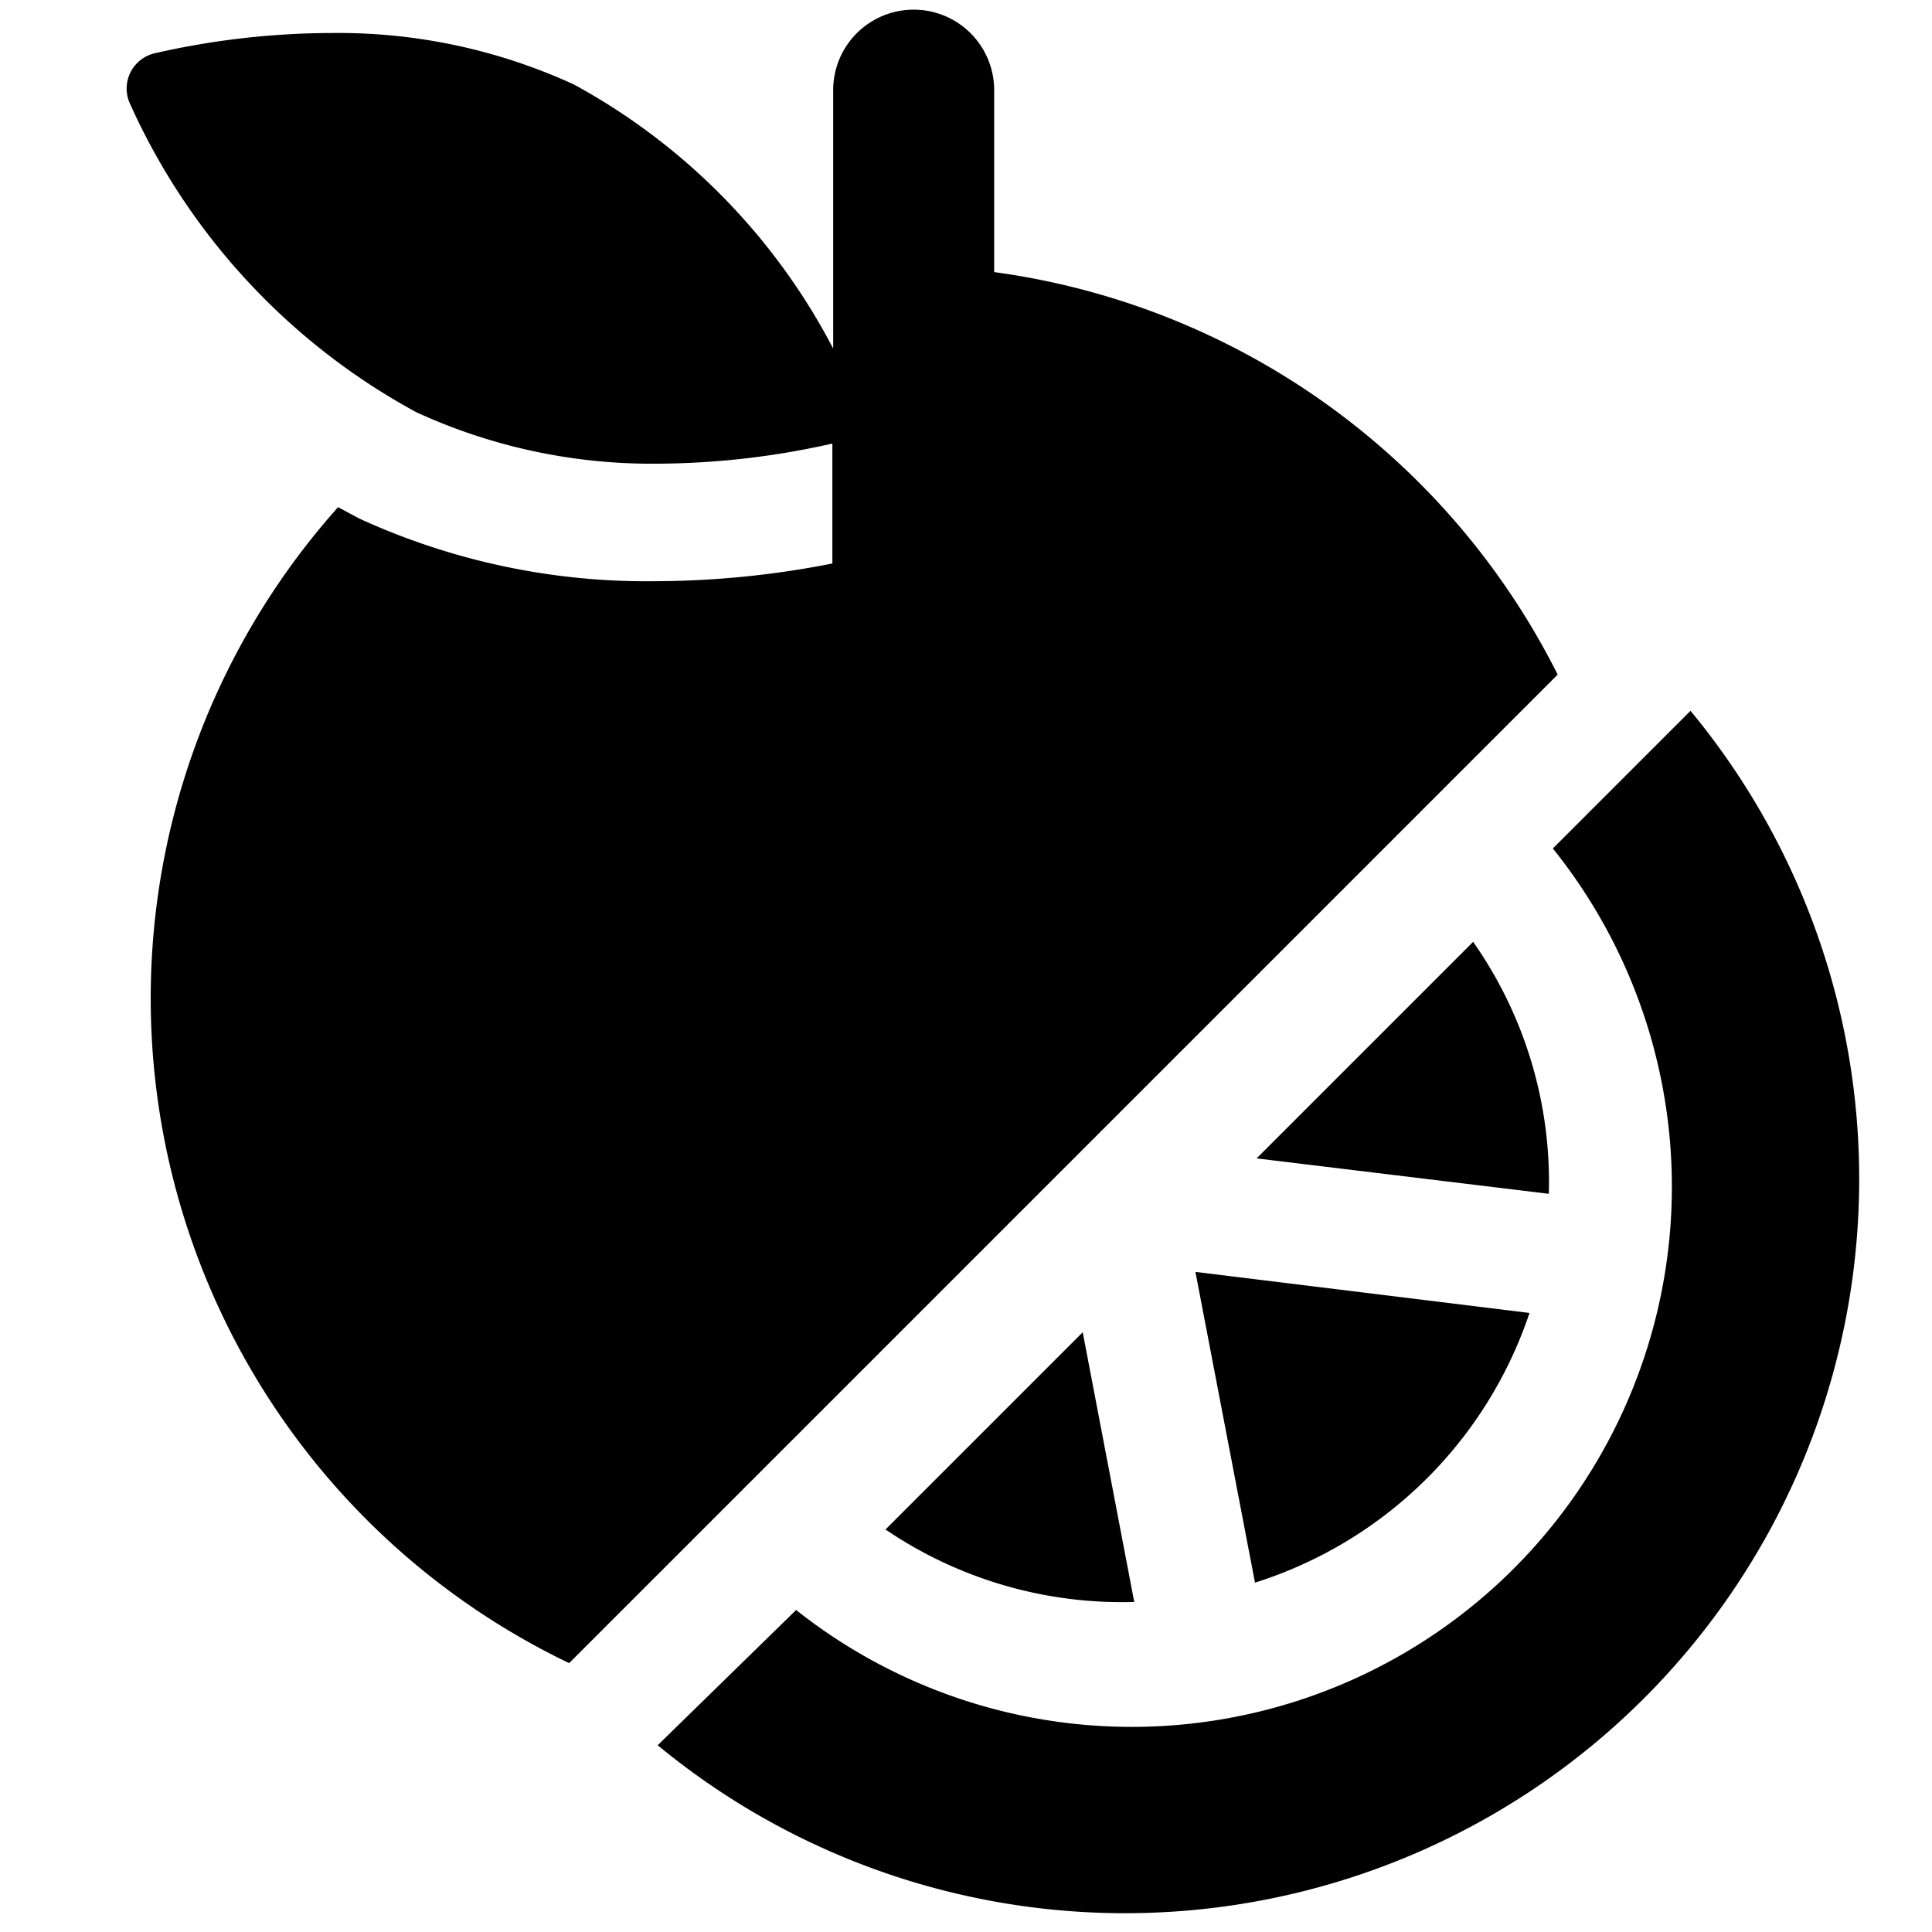
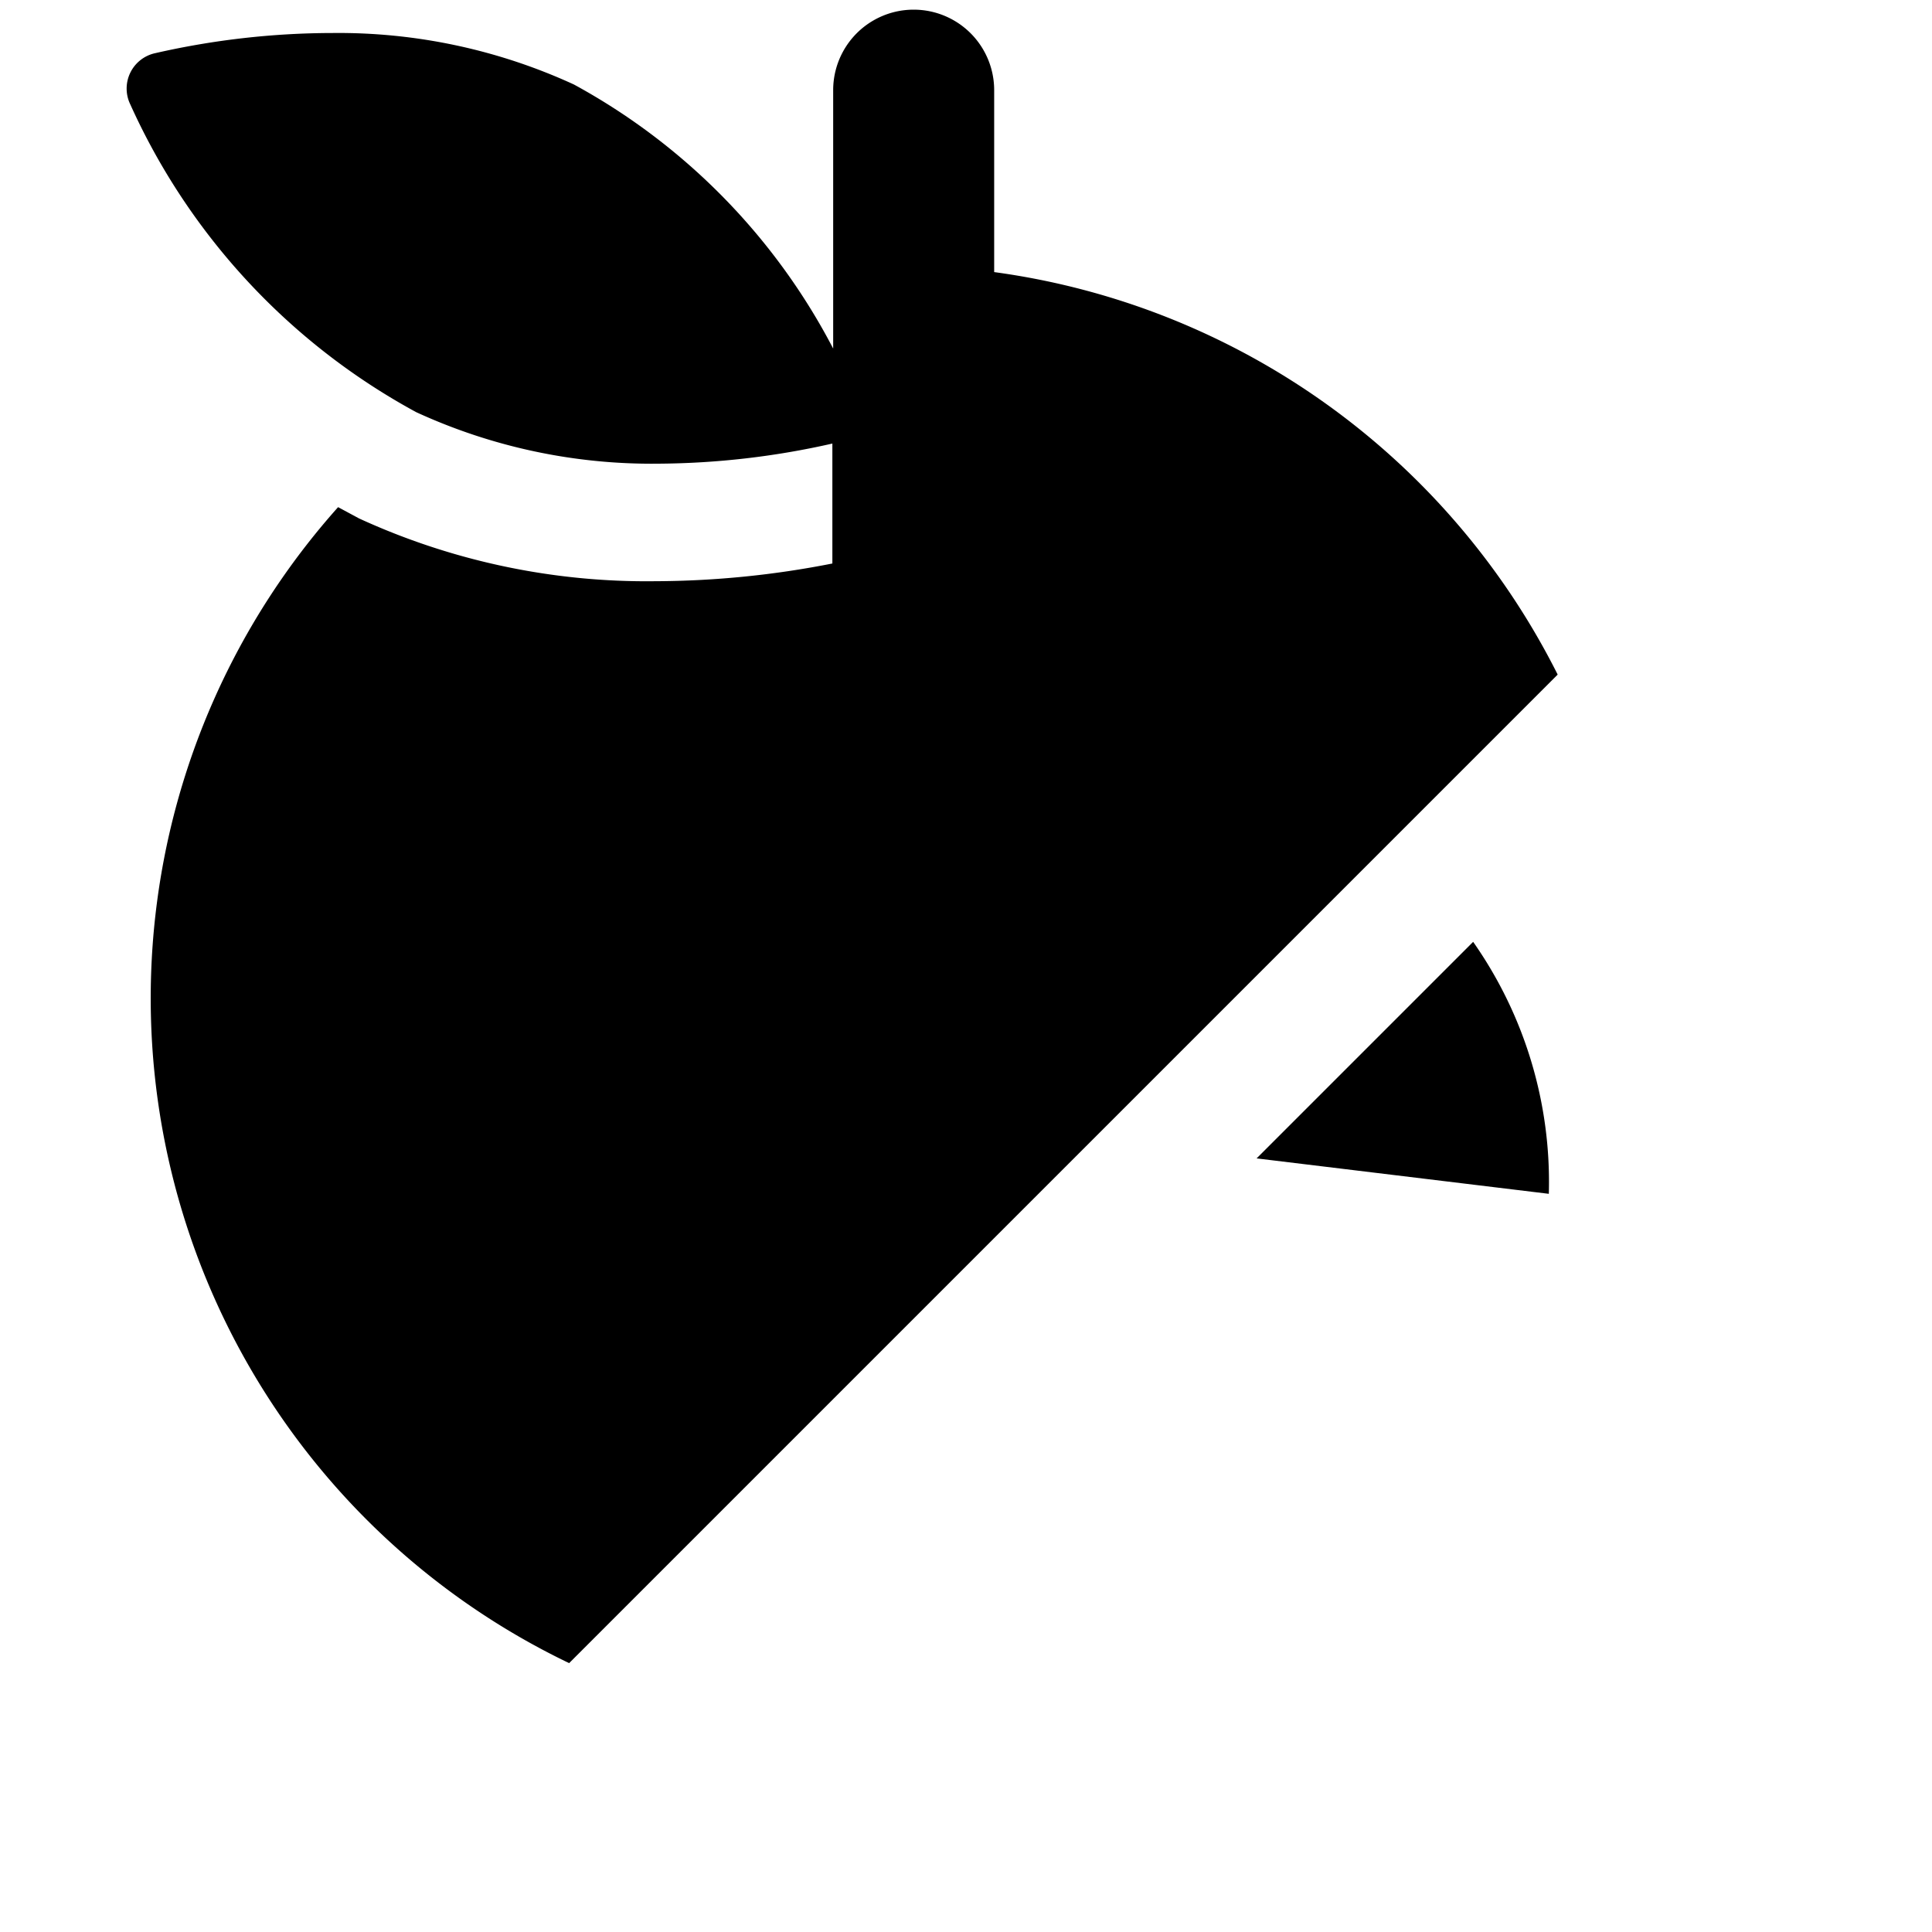
<svg xmlns="http://www.w3.org/2000/svg" viewBox="0 0 24 24">
  <g>
    <path d="m19.45 8.28 -0.1 0.1a9.22 9.22 0 0 0 -7 -5V1.12a1 1 0 1 0 -2 0v3.21a7.88 7.88 0 0 0 -3.22 -3.28 7 7 0 0 0 -3 -0.64 9.94 9.94 0 0 0 -2.2 0.25 0.45 0.45 0 0 0 -0.31 0.64 8.17 8.17 0 0 0 3.55 3.82 7 7 0 0 0 3 0.64 10 10 0 0 0 2.17 -0.25V7a11.52 11.52 0 0 1 -2.2 0.22 8.56 8.56 0 0 1 -3.68 -0.78L4.2 6.3a9.16 9.16 0 0 0 2.87 14.36Z" fill="#000000" stroke-width="1" />
-     <path d="m21 8.83 -1.71 1.71A6.71 6.71 0 0 1 9.89 20l-1.72 1.68A9.12 9.12 0 0 0 21 8.83Z" fill="#000000" stroke-width="1" />
-     <path d="m14.09 19.9 -0.64 -3.35L11 19a5.23 5.23 0 0 0 3.09 0.9Z" fill="#000000" stroke-width="1" />
    <path d="m15.61 14.39 3.63 0.44a5.19 5.19 0 0 0 -0.94 -3.13Z" fill="#000000" stroke-width="1" />
-     <path d="m19 16.31 -4.15 -0.51 0.74 3.86A5.27 5.27 0 0 0 19 16.31Z" fill="#000000" stroke-width="1" />
  </g>
</svg>